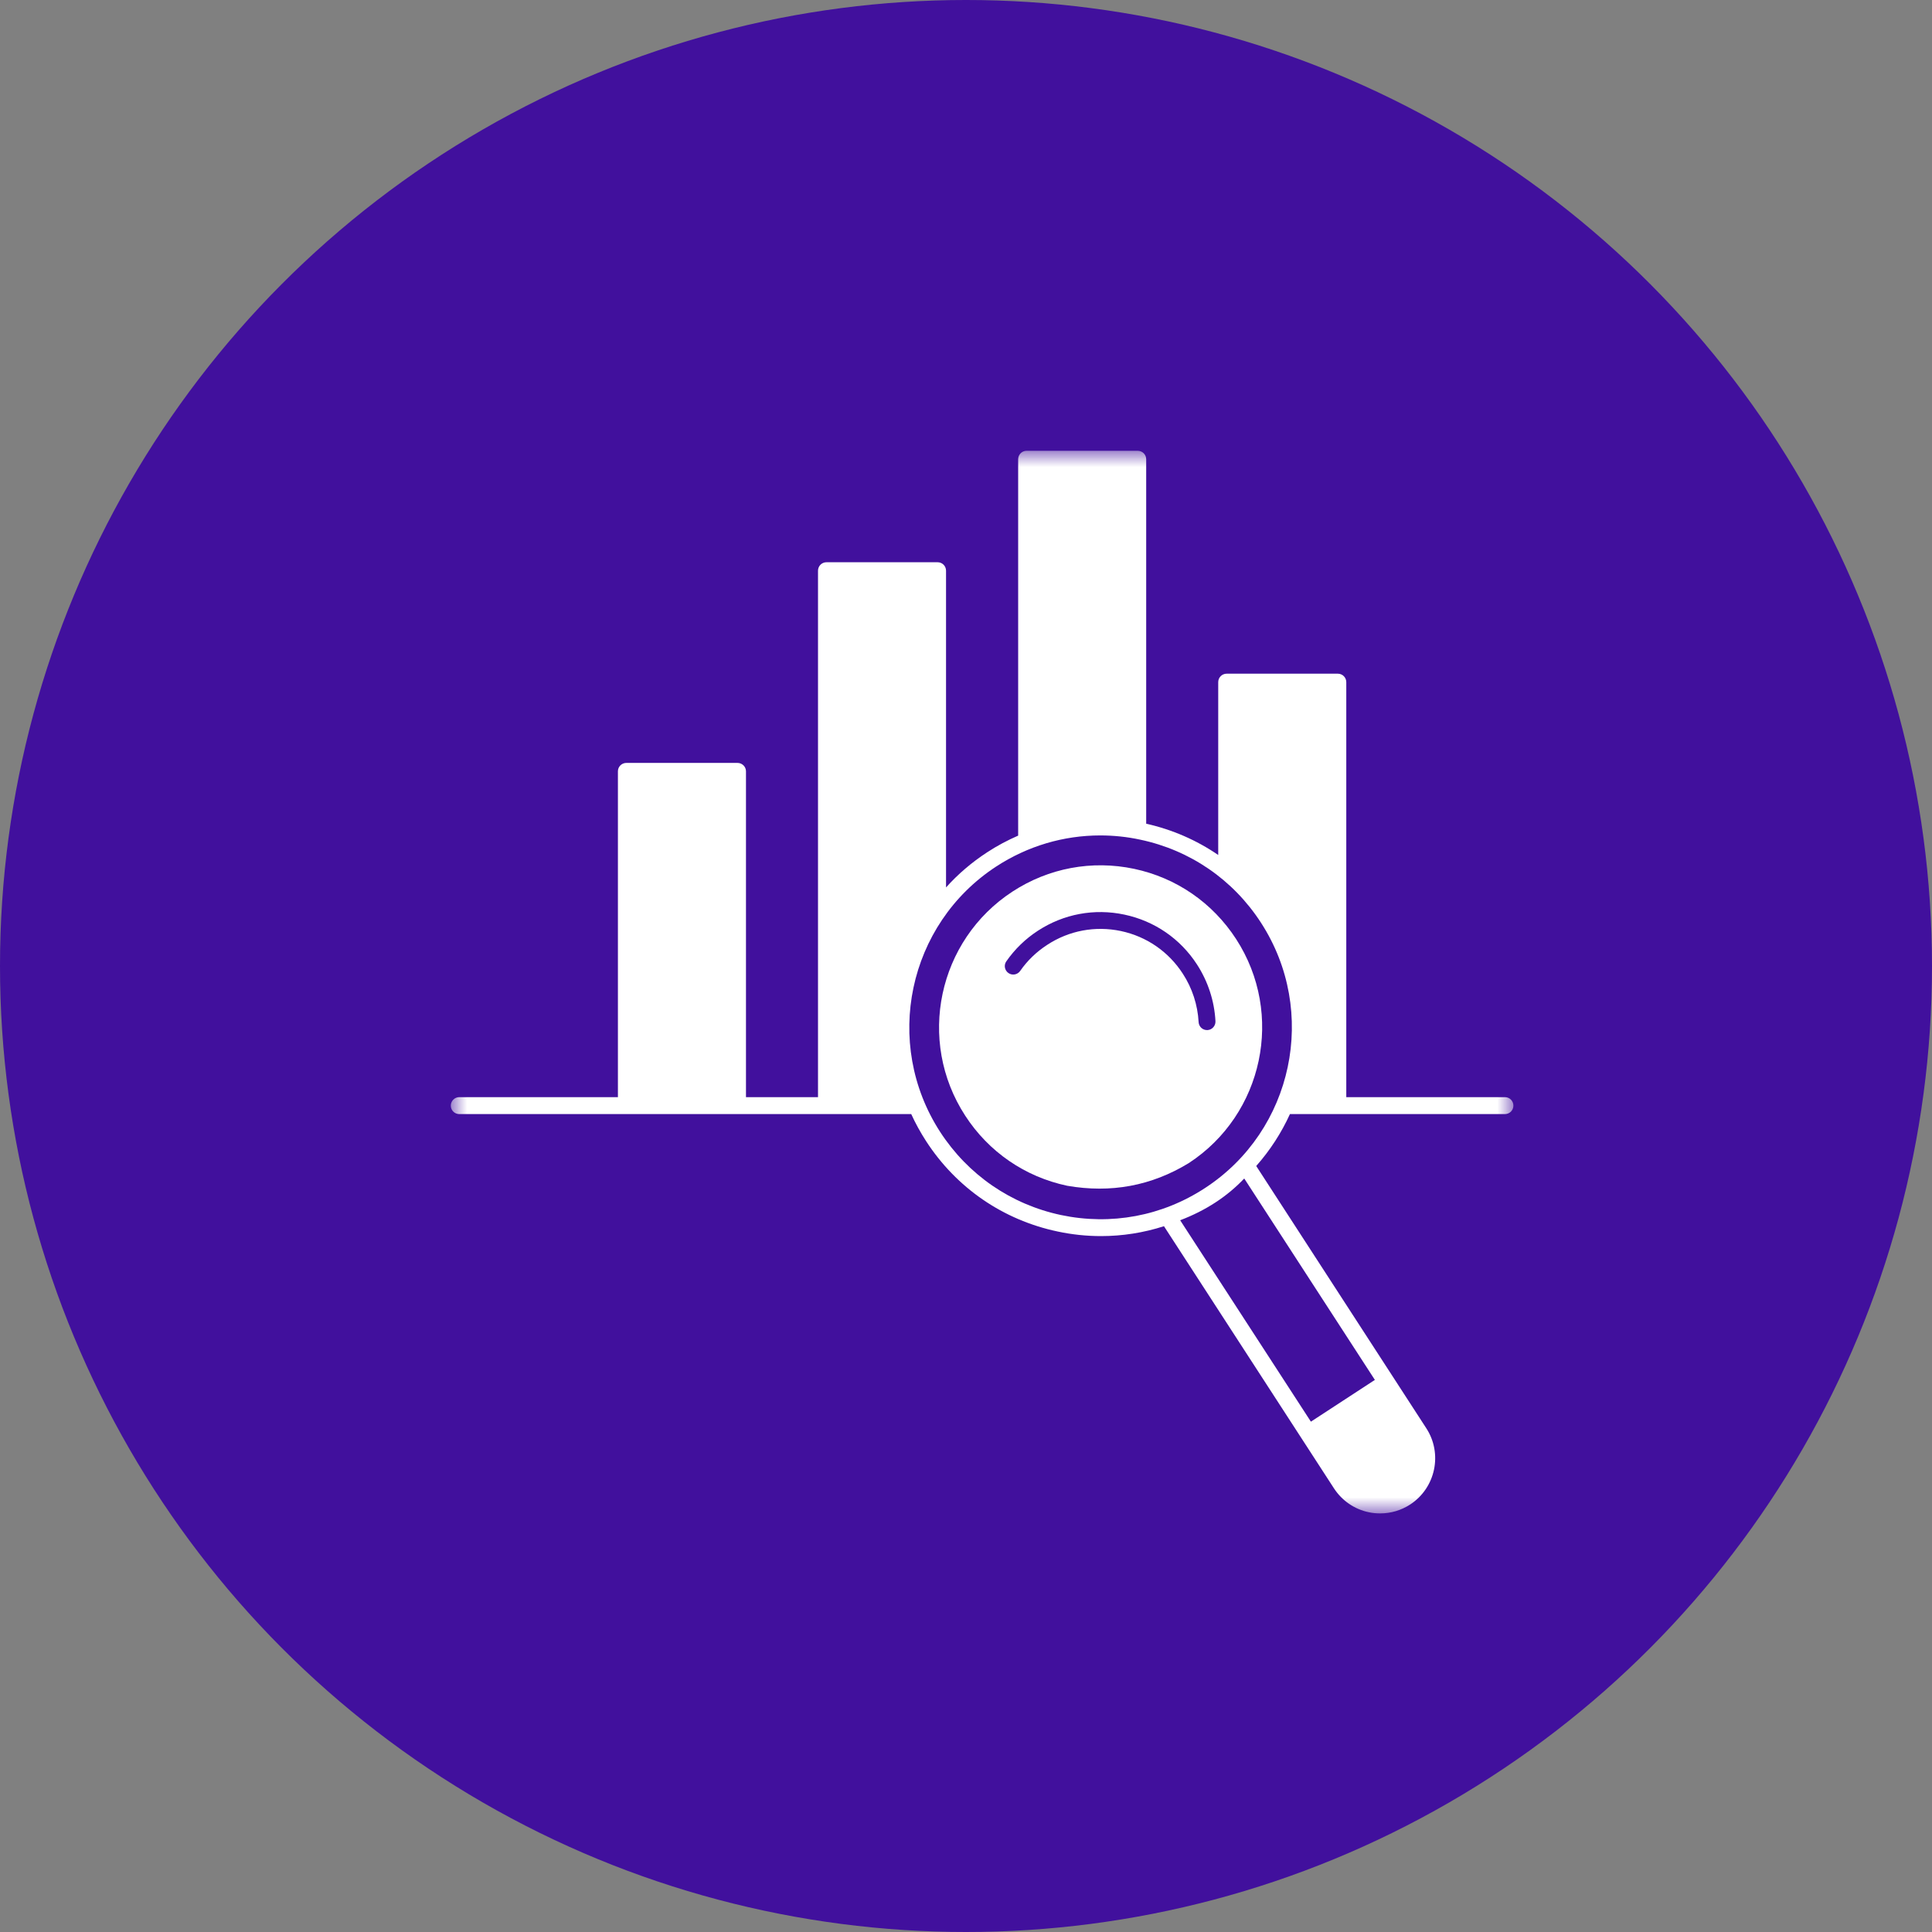
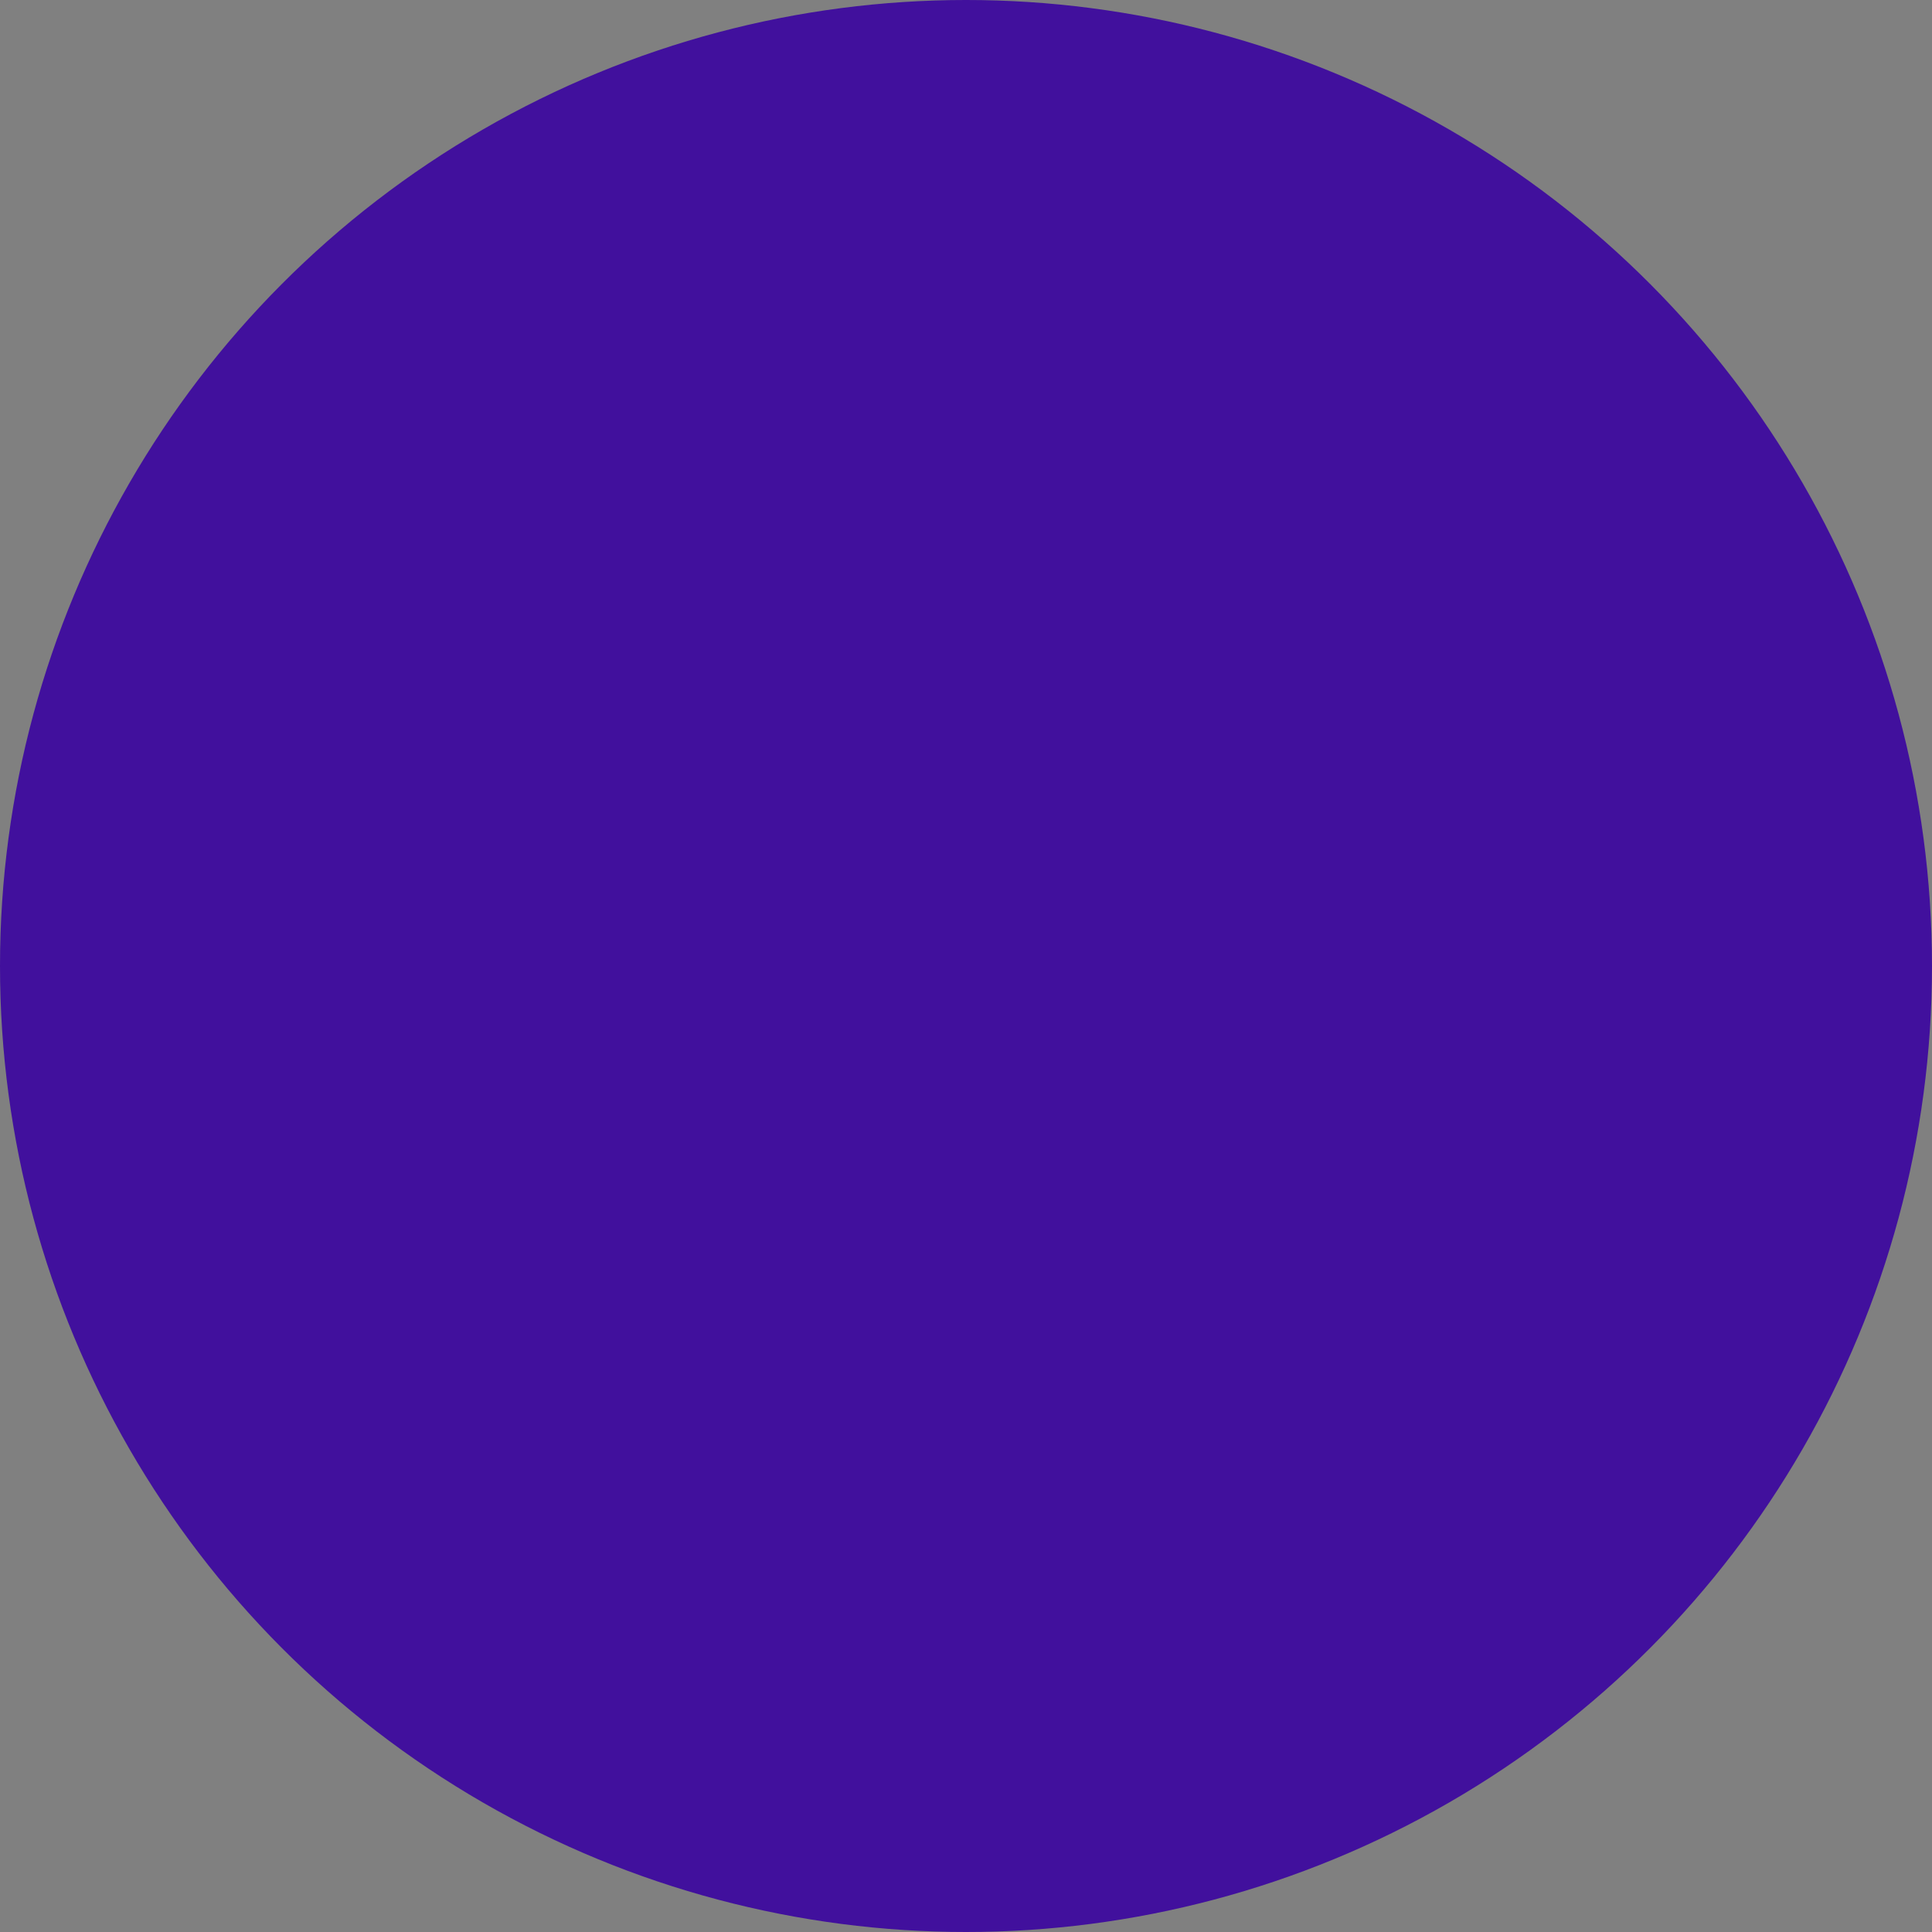
<svg xmlns="http://www.w3.org/2000/svg" width="60" height="60" viewBox="0 0 60 60" fill="none">
  <rect x="0" y="0" width="60" height="60" fill="#808080" stroke="none" />
  <ellipse cx="30" cy="30" rx="30" ry="30" fill="#41109D" />
  <mask id="mask0_4401_190" style="mask-type:luminance" maskUnits="userSpaceOnUse" x="14" y="14" width="33" height="33">
-     <path d="M14 14H47V47H14V14Z" fill="white" />
-   </mask>
+     </mask>
  <g mask="url(#mask0_4401_190)">
    <path d="M46.737 34.073H41.81V21.185C41.81 21.039 41.693 20.922 41.547 20.922H38.096C37.95 20.922 37.833 21.039 37.833 21.185V26.552C37.164 26.094 36.409 25.763 35.596 25.581V14.263C35.596 14.117 35.479 14 35.333 14H31.88C31.737 14 31.62 14.117 31.62 14.263V25.951C31.287 26.096 30.963 26.268 30.654 26.471C30.174 26.784 29.747 27.151 29.38 27.56V17.724C29.38 17.578 29.263 17.461 29.12 17.461H25.667C25.521 17.461 25.404 17.578 25.404 17.724V34.073H23.167V23.953C23.167 23.81 23.049 23.693 22.904 23.693H19.453C19.307 23.693 19.19 23.81 19.19 23.953V34.073H14.263C14.117 34.073 14 34.193 14 34.336C14 34.482 14.117 34.599 14.263 34.599H28.299C28.43 34.885 28.583 35.164 28.76 35.438C29.701 36.891 31.151 37.888 32.844 38.245C33.292 38.341 33.745 38.388 34.193 38.388C34.859 38.388 35.516 38.284 36.148 38.081L41.427 46.221C41.677 46.604 42.06 46.87 42.508 46.964C42.628 46.99 42.747 47 42.865 47C43.193 47 43.513 46.906 43.794 46.724C44.583 46.208 44.81 45.146 44.294 44.354L39.013 36.211C39.445 35.724 39.797 35.177 40.06 34.599H46.737C46.883 34.599 47 34.482 47 34.336C47 34.19 46.883 34.073 46.737 34.073ZM42.698 42.854L40.711 44.151L36.651 37.896C37.445 37.594 38.109 37.161 38.641 36.599L42.698 42.854ZM37.419 36.898C36.091 37.766 34.503 38.062 32.95 37.734C31.398 37.404 30.065 36.487 29.198 35.154C27.412 32.398 28.193 28.701 30.94 26.909C31.917 26.273 33.031 25.945 34.169 25.945C34.581 25.945 34.997 25.987 35.409 26.076C36.964 26.404 38.297 27.32 39.161 28.656C40.948 31.412 40.167 35.109 37.419 36.898Z" fill="white" />
  </g>
-   <path d="M38.388 29.162C37.656 28.034 36.531 27.26 35.219 26.982C33.909 26.706 32.568 26.956 31.445 27.688C29.125 29.201 28.463 32.32 29.974 34.646C30.703 35.773 31.831 36.547 33.143 36.825C34.497 37.06 35.755 36.831 36.917 36.122C39.237 34.609 39.896 31.487 38.388 29.162ZM37.5 31.99C37.495 31.99 37.489 31.99 37.484 31.99C37.346 31.99 37.232 31.883 37.224 31.742C37.195 31.208 37.026 30.688 36.734 30.24C36.292 29.555 35.607 29.083 34.81 28.914C34.016 28.747 33.2 28.898 32.521 29.344C32.188 29.56 31.906 29.831 31.682 30.154C31.599 30.271 31.438 30.302 31.318 30.219C31.198 30.135 31.169 29.971 31.253 29.854C31.516 29.477 31.846 29.156 32.234 28.904C33.034 28.383 33.987 28.206 34.919 28.404C35.854 28.602 36.654 29.151 37.174 29.953C37.516 30.482 37.714 31.088 37.747 31.713C37.755 31.859 37.643 31.982 37.5 31.99Z" fill="white" />
</svg>